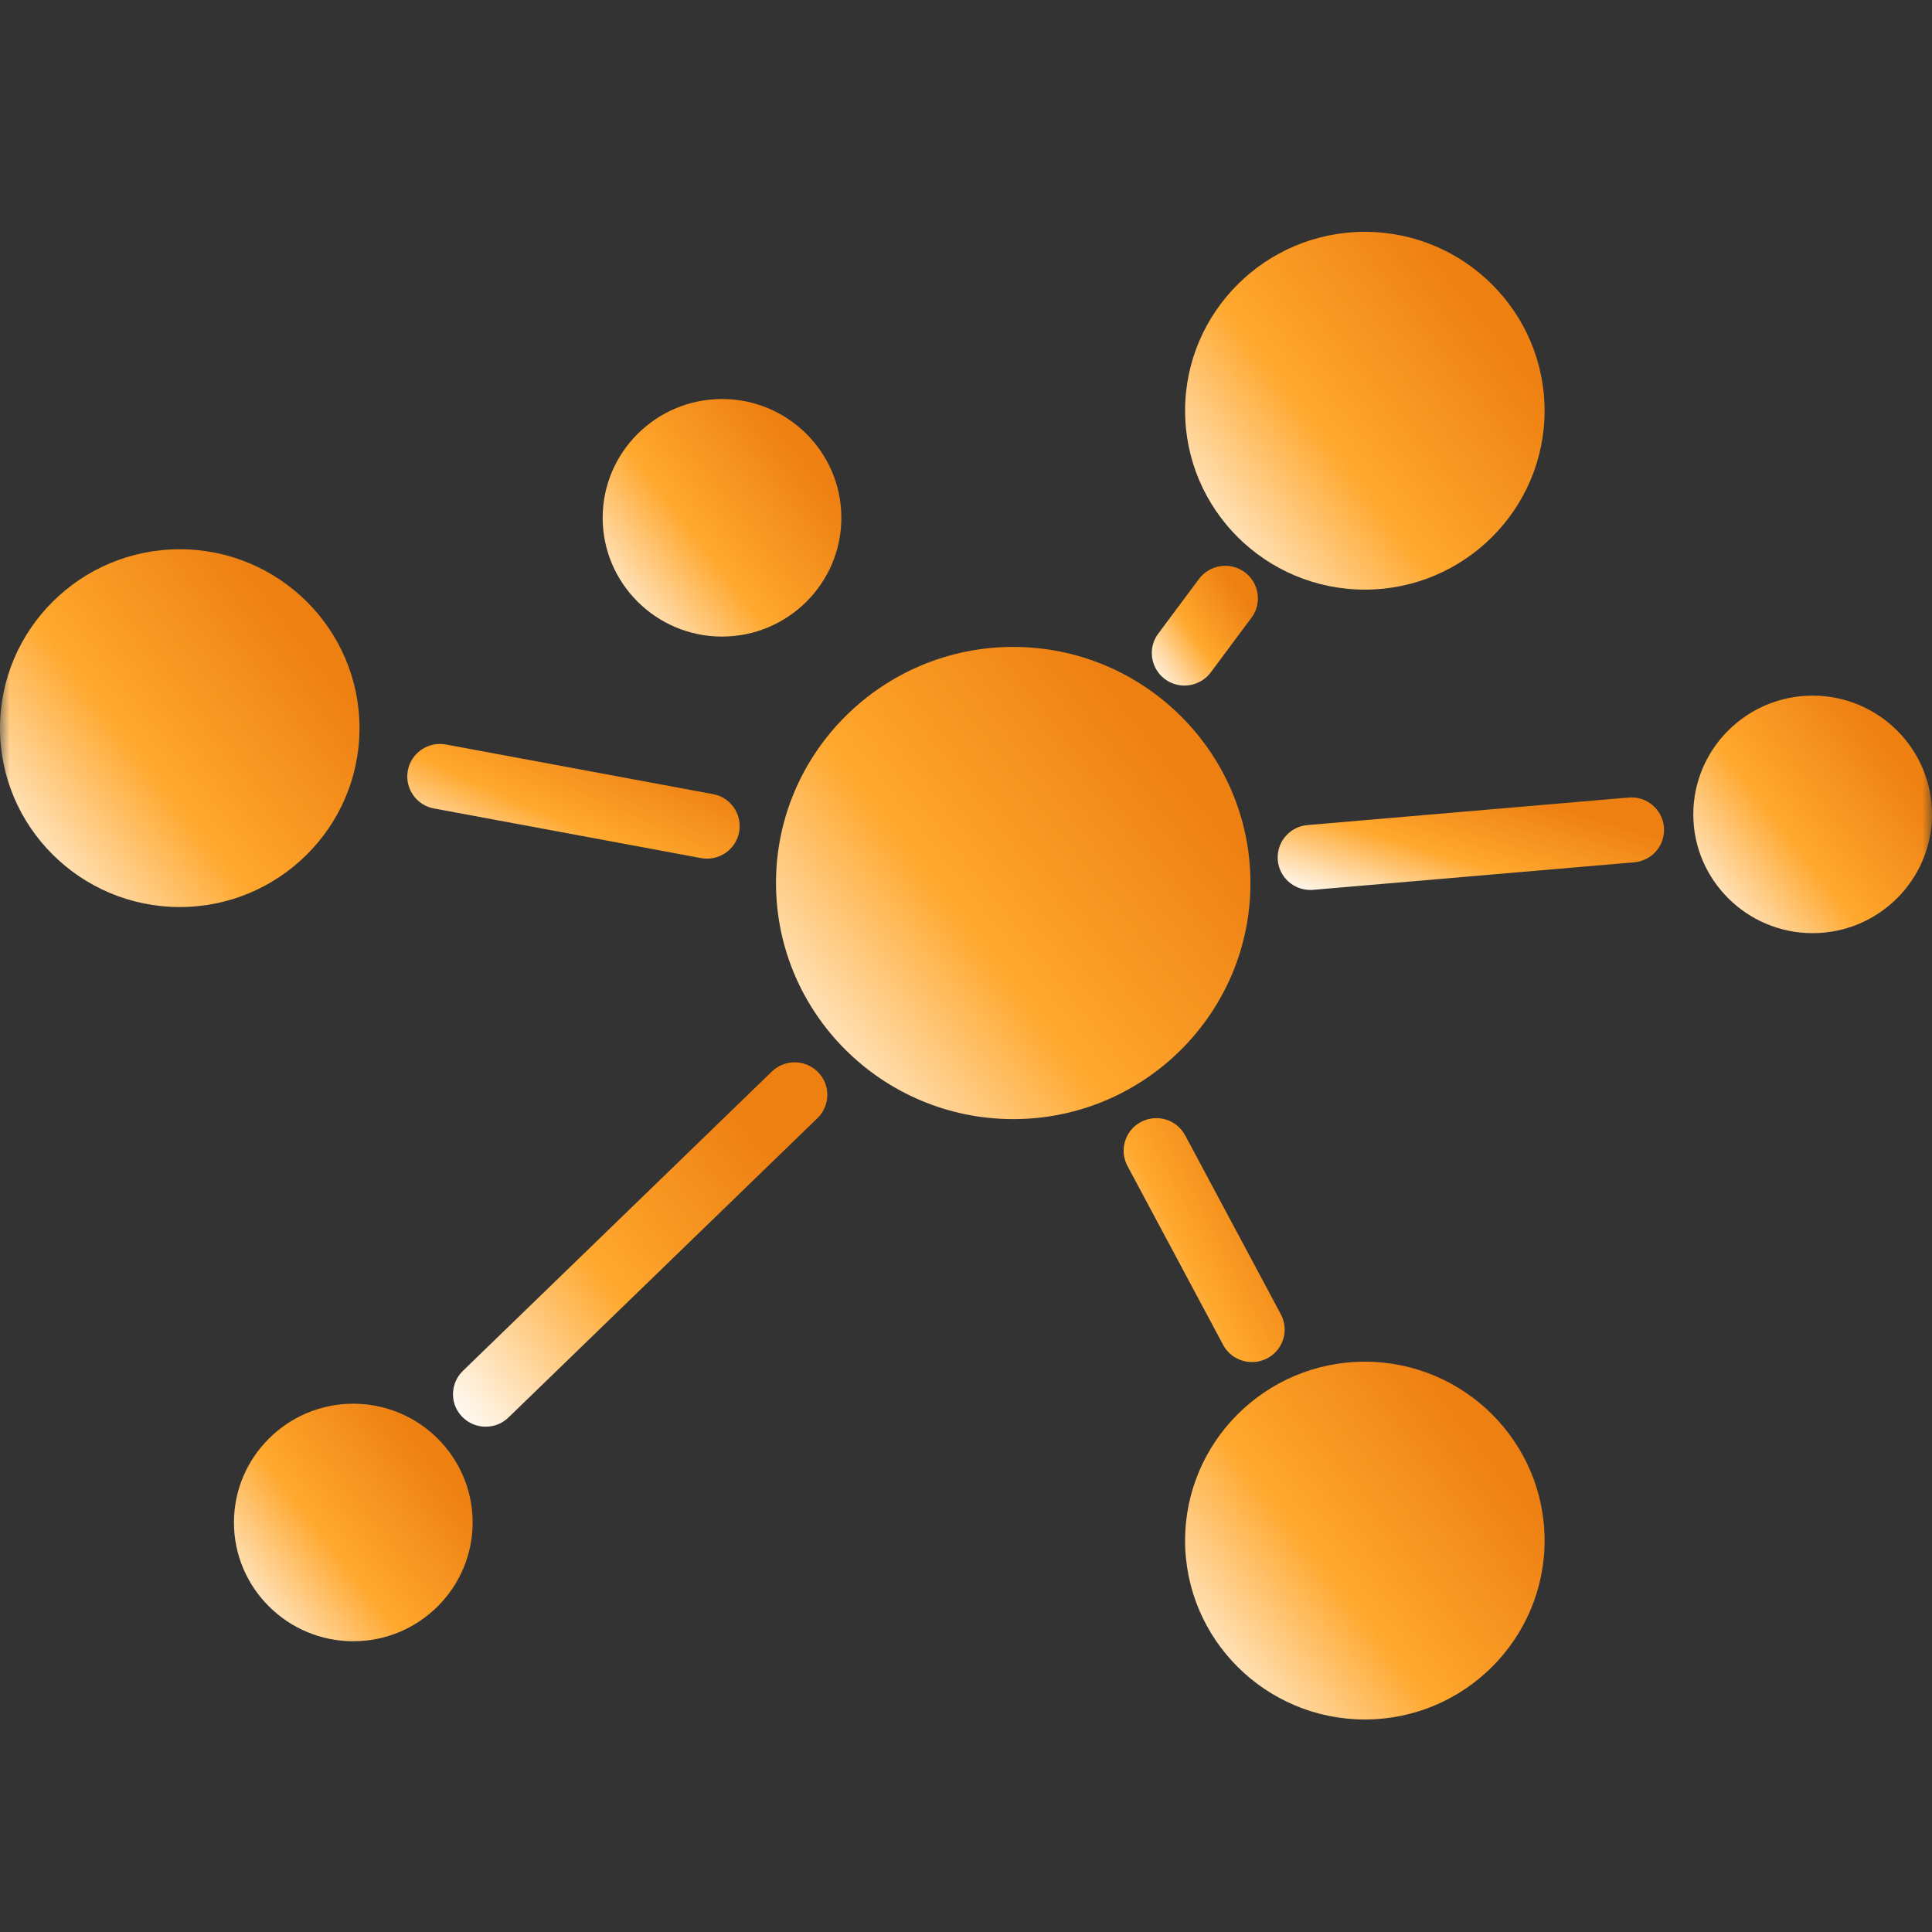
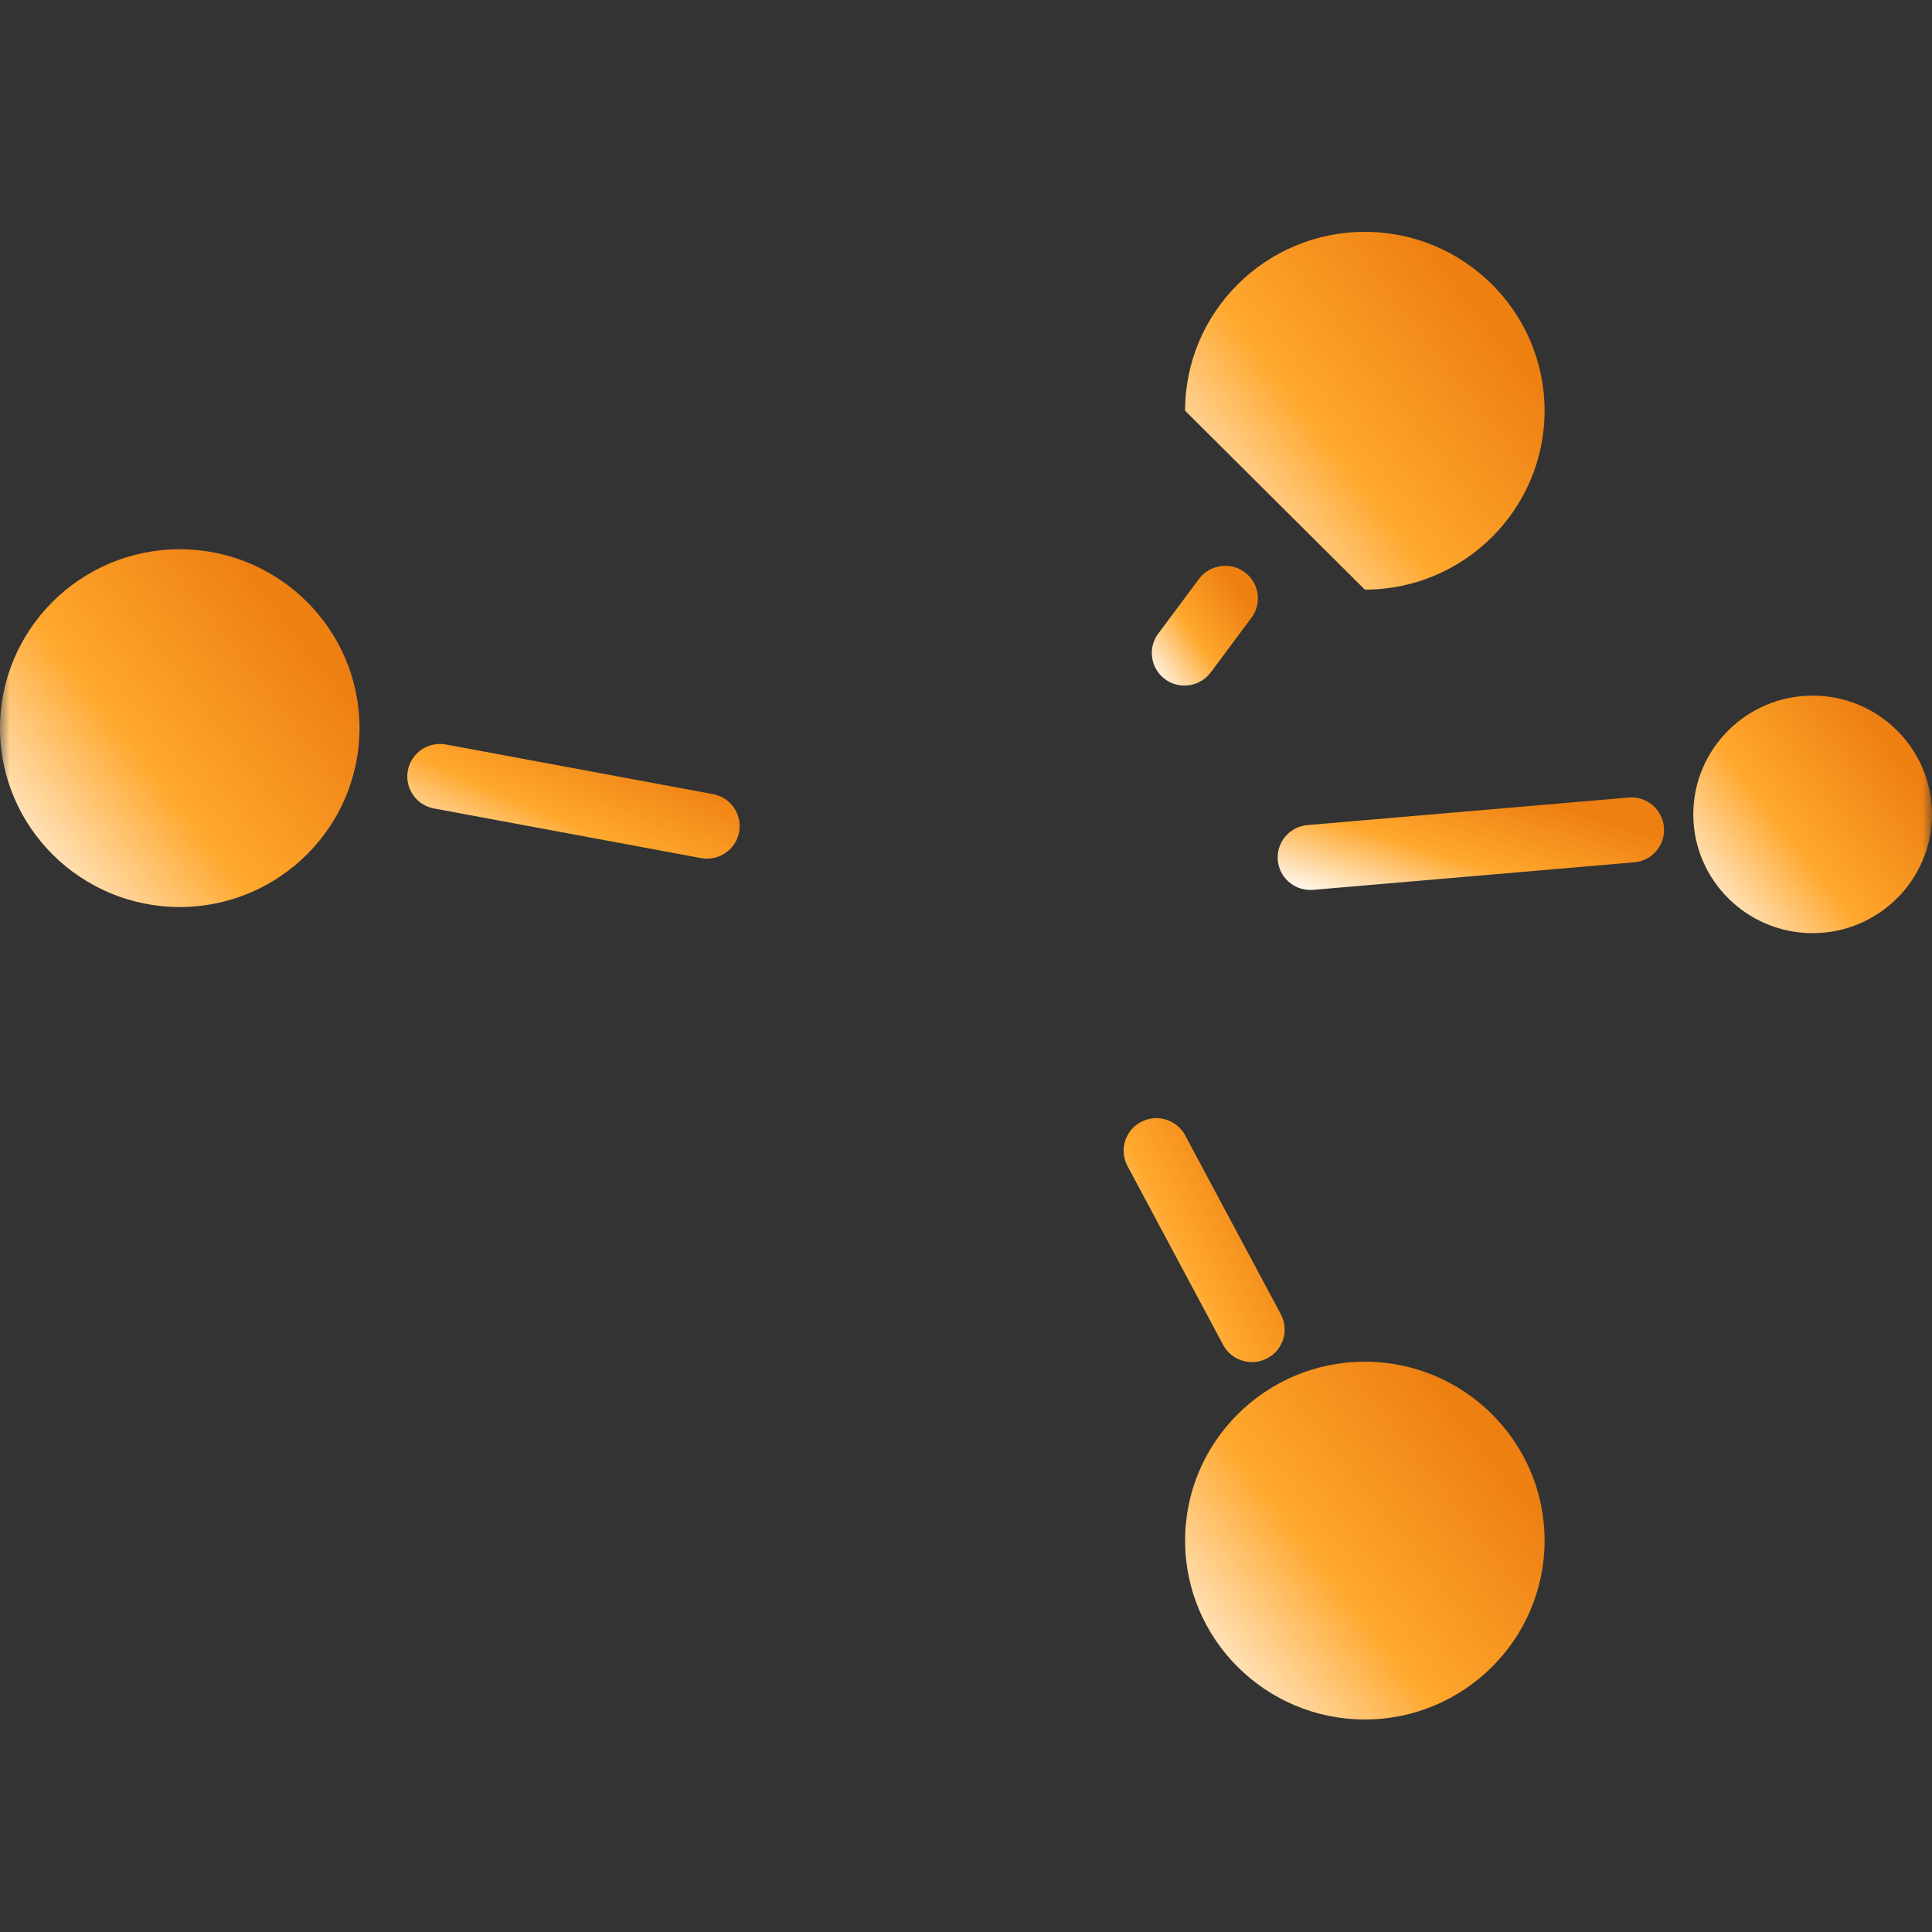
<svg xmlns="http://www.w3.org/2000/svg" width="100" height="100" viewBox="0 0 100 100" fill="none">
  <rect x="0" y="0" width="100" height="100" fill="#333333" stroke="none" />
  <mask id="mask0_1629_4624" style="mask-type:alpha" maskUnits="userSpaceOnUse" x="0" y="0" width="100" height="100">
    <rect width="100" height="100" fill="#D9D9D9" />
  </mask>
  <g mask="url(#mask0_1629_4624)">
-     <path d="M64.723 45.705C64.723 38.968 59.214 33.485 52.445 33.485C45.675 33.485 40.166 38.968 40.166 45.705C40.166 52.442 45.675 57.925 52.445 57.925C59.214 57.925 64.723 52.442 64.723 45.705Z" fill="url(#paint0_linear_1629_4624)" />
-     <path d="M70.644 30.519C75.775 30.519 79.948 26.366 79.948 21.259C79.948 16.153 75.773 12 70.644 12C65.515 12 61.34 16.153 61.34 21.259C61.34 26.366 65.513 30.519 70.644 30.519Z" fill="url(#paint1_linear_1629_4624)" />
-     <path d="M37.372 32.949C40.778 32.949 43.549 30.191 43.549 26.801C43.549 23.412 40.778 20.653 37.372 20.653C33.966 20.653 31.194 23.412 31.194 26.801C31.194 30.191 33.966 32.949 37.372 32.949Z" fill="url(#paint2_linear_1629_4624)" />
-     <path d="M18.287 72.656C14.881 72.656 12.109 75.414 12.109 78.803C12.109 82.193 14.881 84.951 18.287 84.951C21.693 84.951 24.464 82.193 24.464 78.803C24.464 75.414 21.693 72.656 18.287 72.656Z" fill="url(#paint3_linear_1629_4624)" />
+     <path d="M70.644 30.519C75.775 30.519 79.948 26.366 79.948 21.259C79.948 16.153 75.773 12 70.644 12C65.515 12 61.34 16.153 61.34 21.259Z" fill="url(#paint1_linear_1629_4624)" />
    <path d="M93.822 36.005C90.416 36.005 87.645 38.763 87.645 42.152C87.645 45.542 90.416 48.3 93.822 48.3C97.228 48.3 100 45.542 100 42.152C100 38.763 97.228 36.005 93.822 36.005Z" fill="url(#paint4_linear_1629_4624)" />
    <path d="M18.608 37.688C18.608 32.581 14.436 28.429 9.304 28.429C4.173 28.429 0 32.581 0 37.688C0 42.795 4.173 46.948 9.304 46.948C14.436 46.948 18.608 42.795 18.608 37.688Z" fill="url(#paint5_linear_1629_4624)" />
    <path d="M70.644 70.481C65.513 70.481 61.34 74.634 61.34 79.74C61.34 84.847 65.513 89 70.644 89C75.775 89 79.948 84.847 79.948 79.74C79.948 74.634 75.775 70.481 70.644 70.481Z" fill="url(#paint6_linear_1629_4624)" />
    <path d="M60.3 35.154C60.601 35.376 60.956 35.485 61.306 35.485C61.825 35.485 62.335 35.25 62.668 34.804L64.777 31.972C65.002 31.672 65.109 31.319 65.109 30.971C65.109 30.454 64.873 29.947 64.424 29.616C63.674 29.063 62.614 29.22 62.059 29.966L59.95 32.797C59.724 33.098 59.617 33.451 59.617 33.799C59.617 34.315 59.854 34.823 60.302 35.154H60.3Z" fill="url(#paint7_linear_1629_4624)" />
    <path d="M84.296 41.28L67.678 42.705C66.795 42.781 66.13 43.516 66.133 44.38C66.133 44.428 66.133 44.476 66.138 44.526C66.215 45.404 66.953 46.064 67.822 46.064C67.87 46.064 67.92 46.064 67.968 46.058L84.586 44.633C85.469 44.557 86.134 43.822 86.131 42.958C86.131 42.91 86.131 42.862 86.126 42.812C86.044 41.886 85.226 41.198 84.296 41.28Z" fill="url(#paint8_linear_1629_4624)" />
    <path d="M64.805 70.501C65.073 70.501 65.346 70.436 65.597 70.304C66.17 70.001 66.494 69.417 66.494 68.817C66.494 68.55 66.429 68.281 66.297 68.028L61.346 58.769C60.906 57.947 59.882 57.635 59.056 58.073C58.484 58.376 58.16 58.96 58.16 59.56C58.16 59.827 58.224 60.096 58.357 60.349L63.308 69.608C63.612 70.178 64.199 70.501 64.802 70.501H64.805Z" fill="url(#paint9_linear_1629_4624)" />
-     <path d="M39.949 55.464L23.957 70.958C23.616 71.289 23.447 71.727 23.447 72.165C23.447 72.602 23.608 73.012 23.926 73.337C24.259 73.677 24.699 73.845 25.138 73.845C25.578 73.845 25.99 73.685 26.32 73.368L42.312 57.874C42.653 57.543 42.822 57.105 42.822 56.667C42.822 56.23 42.661 55.82 42.343 55.495C41.691 54.827 40.62 54.813 39.952 55.464H39.949Z" fill="url(#paint10_linear_1629_4624)" />
    <path d="M22.463 41.846L36.283 44.414C36.388 44.434 36.492 44.442 36.596 44.442C37.394 44.442 38.105 43.878 38.257 43.067C38.277 42.963 38.285 42.859 38.285 42.756C38.285 41.962 37.719 41.254 36.904 41.103L23.083 38.535C22.164 38.364 21.281 38.968 21.109 39.882C21.09 39.986 21.081 40.09 21.081 40.194C21.081 40.988 21.648 41.695 22.463 41.846Z" fill="url(#paint11_linear_1629_4624)" />
  </g>
  <defs>
    <linearGradient id="paint0_linear_1629_4624" x1="40.174" y1="57.924" x2="62.045" y2="40.877" gradientUnits="userSpaceOnUse">
      <stop stop-color="white" />
      <stop offset="0.505" stop-color="#FFA82E" />
      <stop offset="1" stop-color="#EE8012" />
    </linearGradient>
    <linearGradient id="paint1_linear_1629_4624" x1="61.346" y1="30.519" x2="77.918" y2="17.601" gradientUnits="userSpaceOnUse">
      <stop stop-color="white" />
      <stop offset="0.505" stop-color="#FFA82E" />
      <stop offset="1" stop-color="#EE8012" />
    </linearGradient>
    <linearGradient id="paint2_linear_1629_4624" x1="31.198" y1="32.949" x2="42.202" y2="24.372" gradientUnits="userSpaceOnUse">
      <stop stop-color="white" />
      <stop offset="0.505" stop-color="#FFA82E" />
      <stop offset="1" stop-color="#EE8012" />
    </linearGradient>
    <linearGradient id="paint3_linear_1629_4624" x1="12.114" y1="84.951" x2="23.116" y2="76.374" gradientUnits="userSpaceOnUse">
      <stop stop-color="white" />
      <stop offset="0.505" stop-color="#FFA82E" />
      <stop offset="1" stop-color="#EE8012" />
    </linearGradient>
    <linearGradient id="paint4_linear_1629_4624" x1="87.649" y1="48.3" x2="98.652" y2="39.723" gradientUnits="userSpaceOnUse">
      <stop stop-color="white" />
      <stop offset="0.505" stop-color="#FFA82E" />
      <stop offset="1" stop-color="#EE8012" />
    </linearGradient>
    <linearGradient id="paint5_linear_1629_4624" x1="0.006" y1="46.947" x2="16.579" y2="34.029" gradientUnits="userSpaceOnUse">
      <stop stop-color="white" />
      <stop offset="0.505" stop-color="#FFA82E" />
      <stop offset="1" stop-color="#EE8012" />
    </linearGradient>
    <linearGradient id="paint6_linear_1629_4624" x1="61.346" y1="89" x2="77.918" y2="76.082" gradientUnits="userSpaceOnUse">
      <stop stop-color="white" />
      <stop offset="0.505" stop-color="#FFA82E" />
      <stop offset="1" stop-color="#EE8012" />
    </linearGradient>
    <linearGradient id="paint7_linear_1629_4624" x1="59.619" y1="35.485" x2="64.96" y2="31.815" gradientUnits="userSpaceOnUse">
      <stop stop-color="white" />
      <stop offset="0.505" stop-color="#FFA82E" />
      <stop offset="1" stop-color="#EE8012" />
    </linearGradient>
    <linearGradient id="paint8_linear_1629_4624" x1="66.14" y1="46.064" x2="68.632" y2="37.992" gradientUnits="userSpaceOnUse">
      <stop stop-color="white" />
      <stop offset="0.505" stop-color="#FFA82E" />
      <stop offset="1" stop-color="#EE8012" />
    </linearGradient>
    <linearGradient id="paint9_linear_1629_4624" x1="58.163" y1="70.5" x2="67.616" y2="65.659" gradientUnits="userSpaceOnUse">
      <stop stop-color="white" />
      <stop offset="0.505" stop-color="#FFA82E" />
      <stop offset="1" stop-color="#EE8012" />
    </linearGradient>
    <linearGradient id="paint10_linear_1629_4624" x1="23.453" y1="73.845" x2="40.419" y2="60.325" gradientUnits="userSpaceOnUse">
      <stop stop-color="white" />
      <stop offset="0.505" stop-color="#FFA82E" />
      <stop offset="1" stop-color="#EE8012" />
    </linearGradient>
    <linearGradient id="paint11_linear_1629_4624" x1="21.087" y1="44.442" x2="25.154" y2="35.296" gradientUnits="userSpaceOnUse">
      <stop stop-color="white" />
      <stop offset="0.505" stop-color="#FFA82E" />
      <stop offset="1" stop-color="#EE8012" />
    </linearGradient>
  </defs>
</svg>